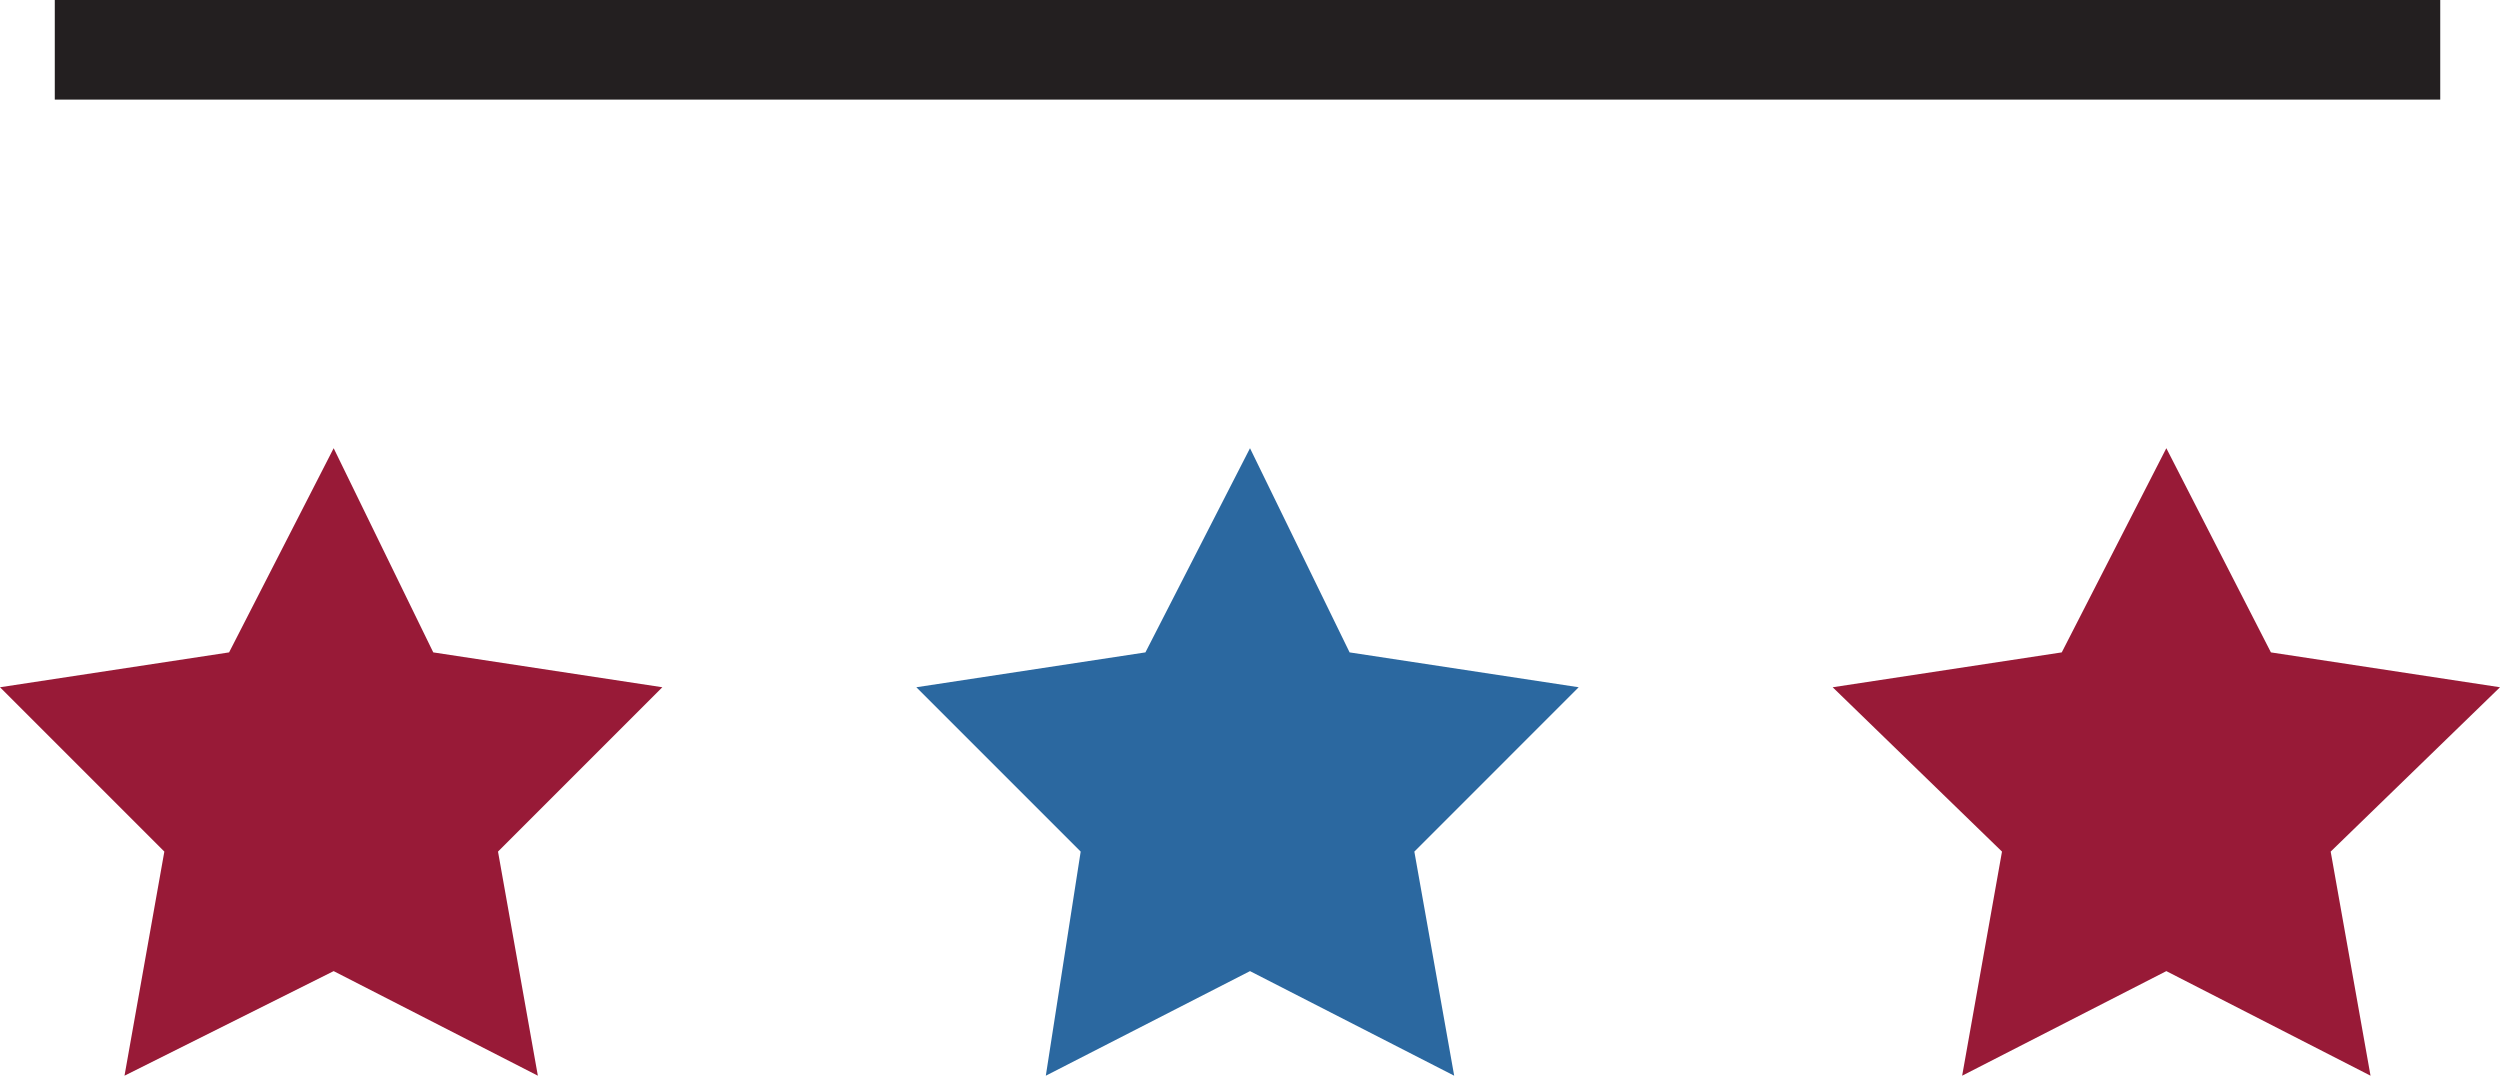
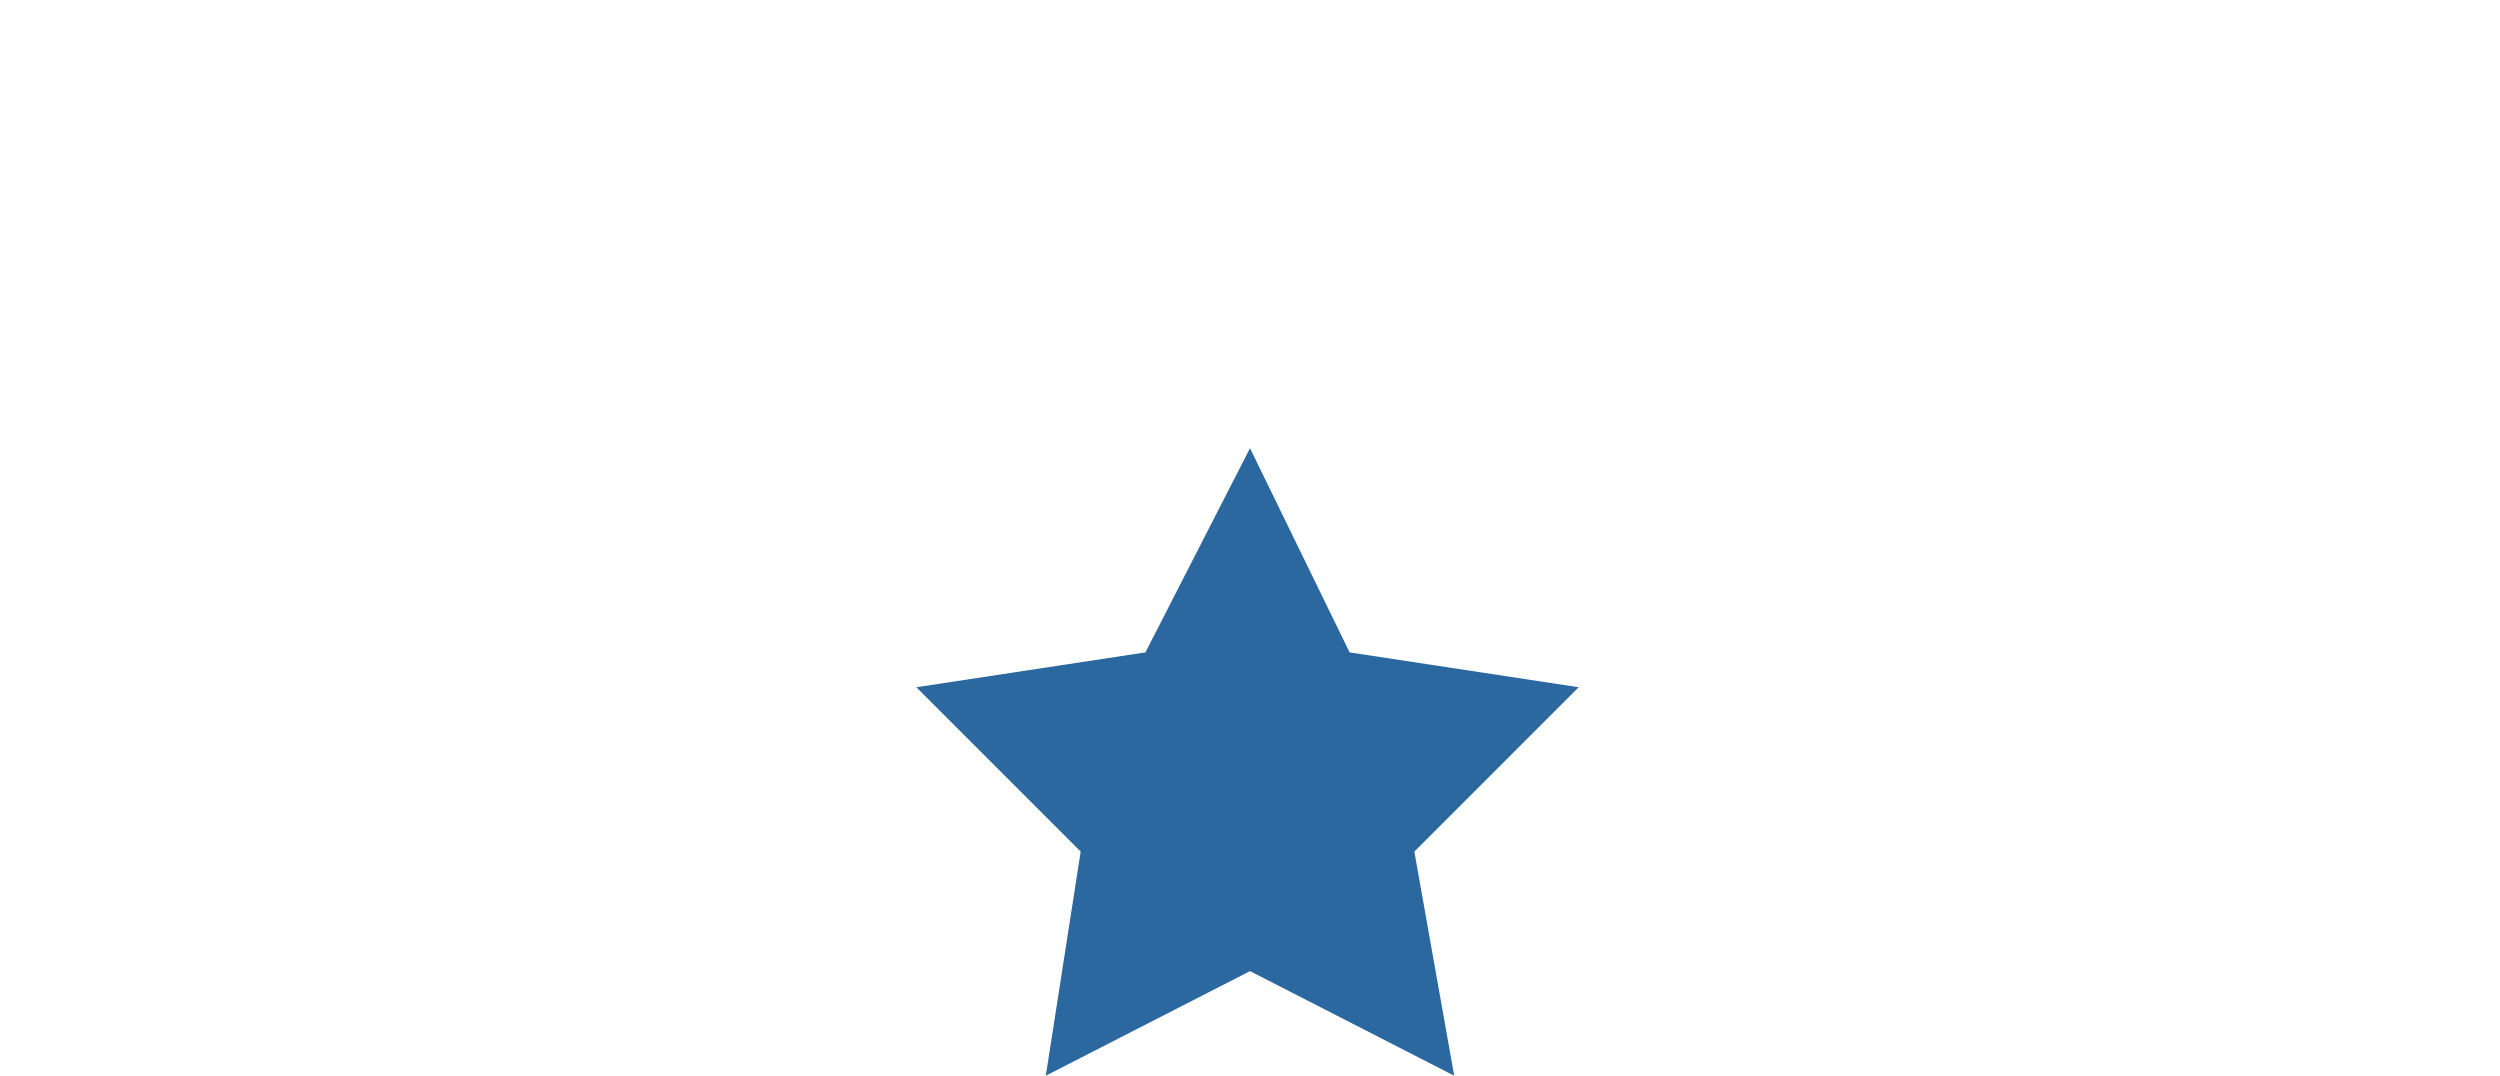
<svg xmlns="http://www.w3.org/2000/svg" xmlns:xlink="http://www.w3.org/1999/xlink" version="1.1" id="Layer_1" x="0px" y="0px" viewBox="0 0 50.2 21.6" style="enable-background:new 0 0 50.2 21.6;" xml:space="preserve">
  <style type="text/css">
	.st0{fill:#981A37;}
	.st1{fill:#2B68A0;}
	.st2{clip-path:url(#SVGID_2_);fill:none;stroke:#231F20;stroke-width:2;}
</style>
-   <polygon class="st0" points="4.6,13.1 0,13.8 3.3,17.1 2.5,21.6 6.7,19.5 10.8,21.6 10,17.1 13.3,13.8 8.7,13.1 6.7,9 " />
  <polygon class="st1" points="23,13.1 18.4,13.8 21.7,17.1 21,21.6 25.1,19.5 29.2,21.6 28.4,17.1 31.7,13.8 27.1,13.1 25.1,9 " />
-   <polygon class="st0" points="41.4,13.1 36.8,13.8 40.2,17.1 39.4,21.6 43.5,19.5 47.6,21.6 46.8,17.1 50.2,13.8 45.6,13.1 43.5,9   " />
  <g>
    <defs>
-       <rect id="SVGID_1_" width="50.2" height="21.6" />
-     </defs>
+       </defs>
    <clipPath id="SVGID_2_">
      <use xlink:href="#SVGID_1_" style="overflow:visible;" />
    </clipPath>
-     <line class="st2" x1="1.1" y1="1" x2="49" y2="1" />
  </g>
  <g>
</g>
  <g>
</g>
  <g>
</g>
  <g>
</g>
  <g>
</g>
  <g>
</g>
</svg>